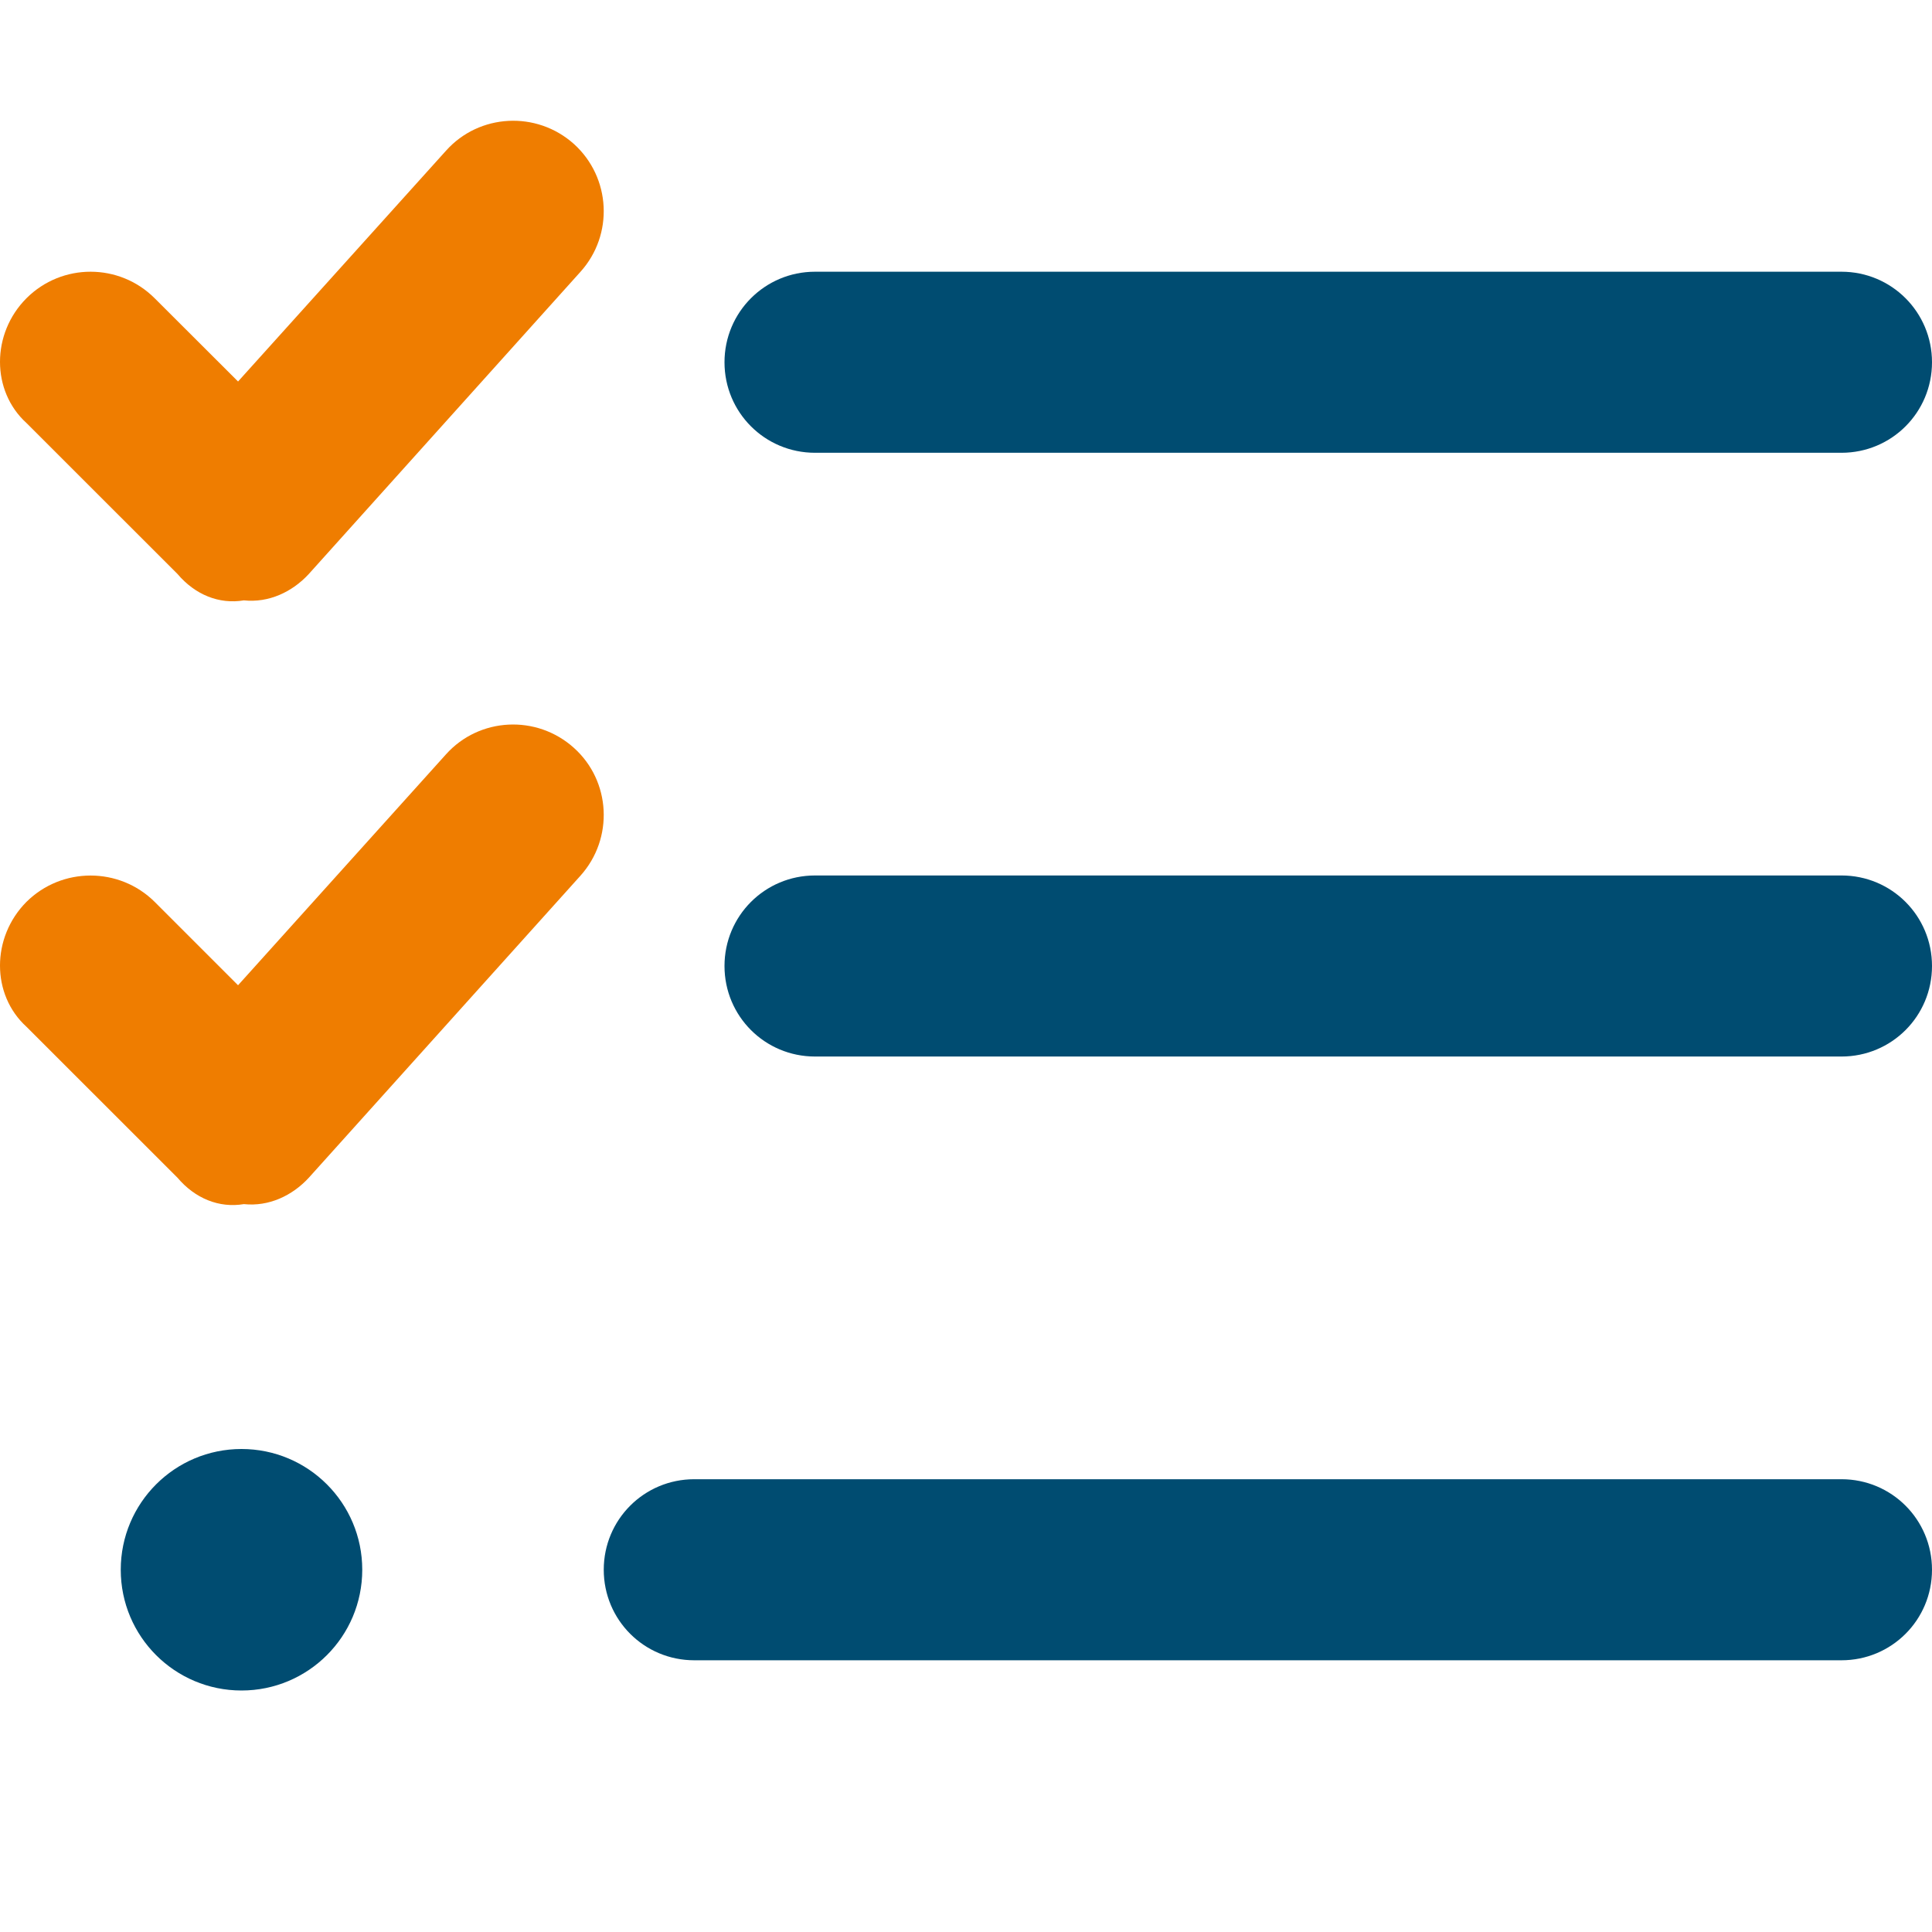
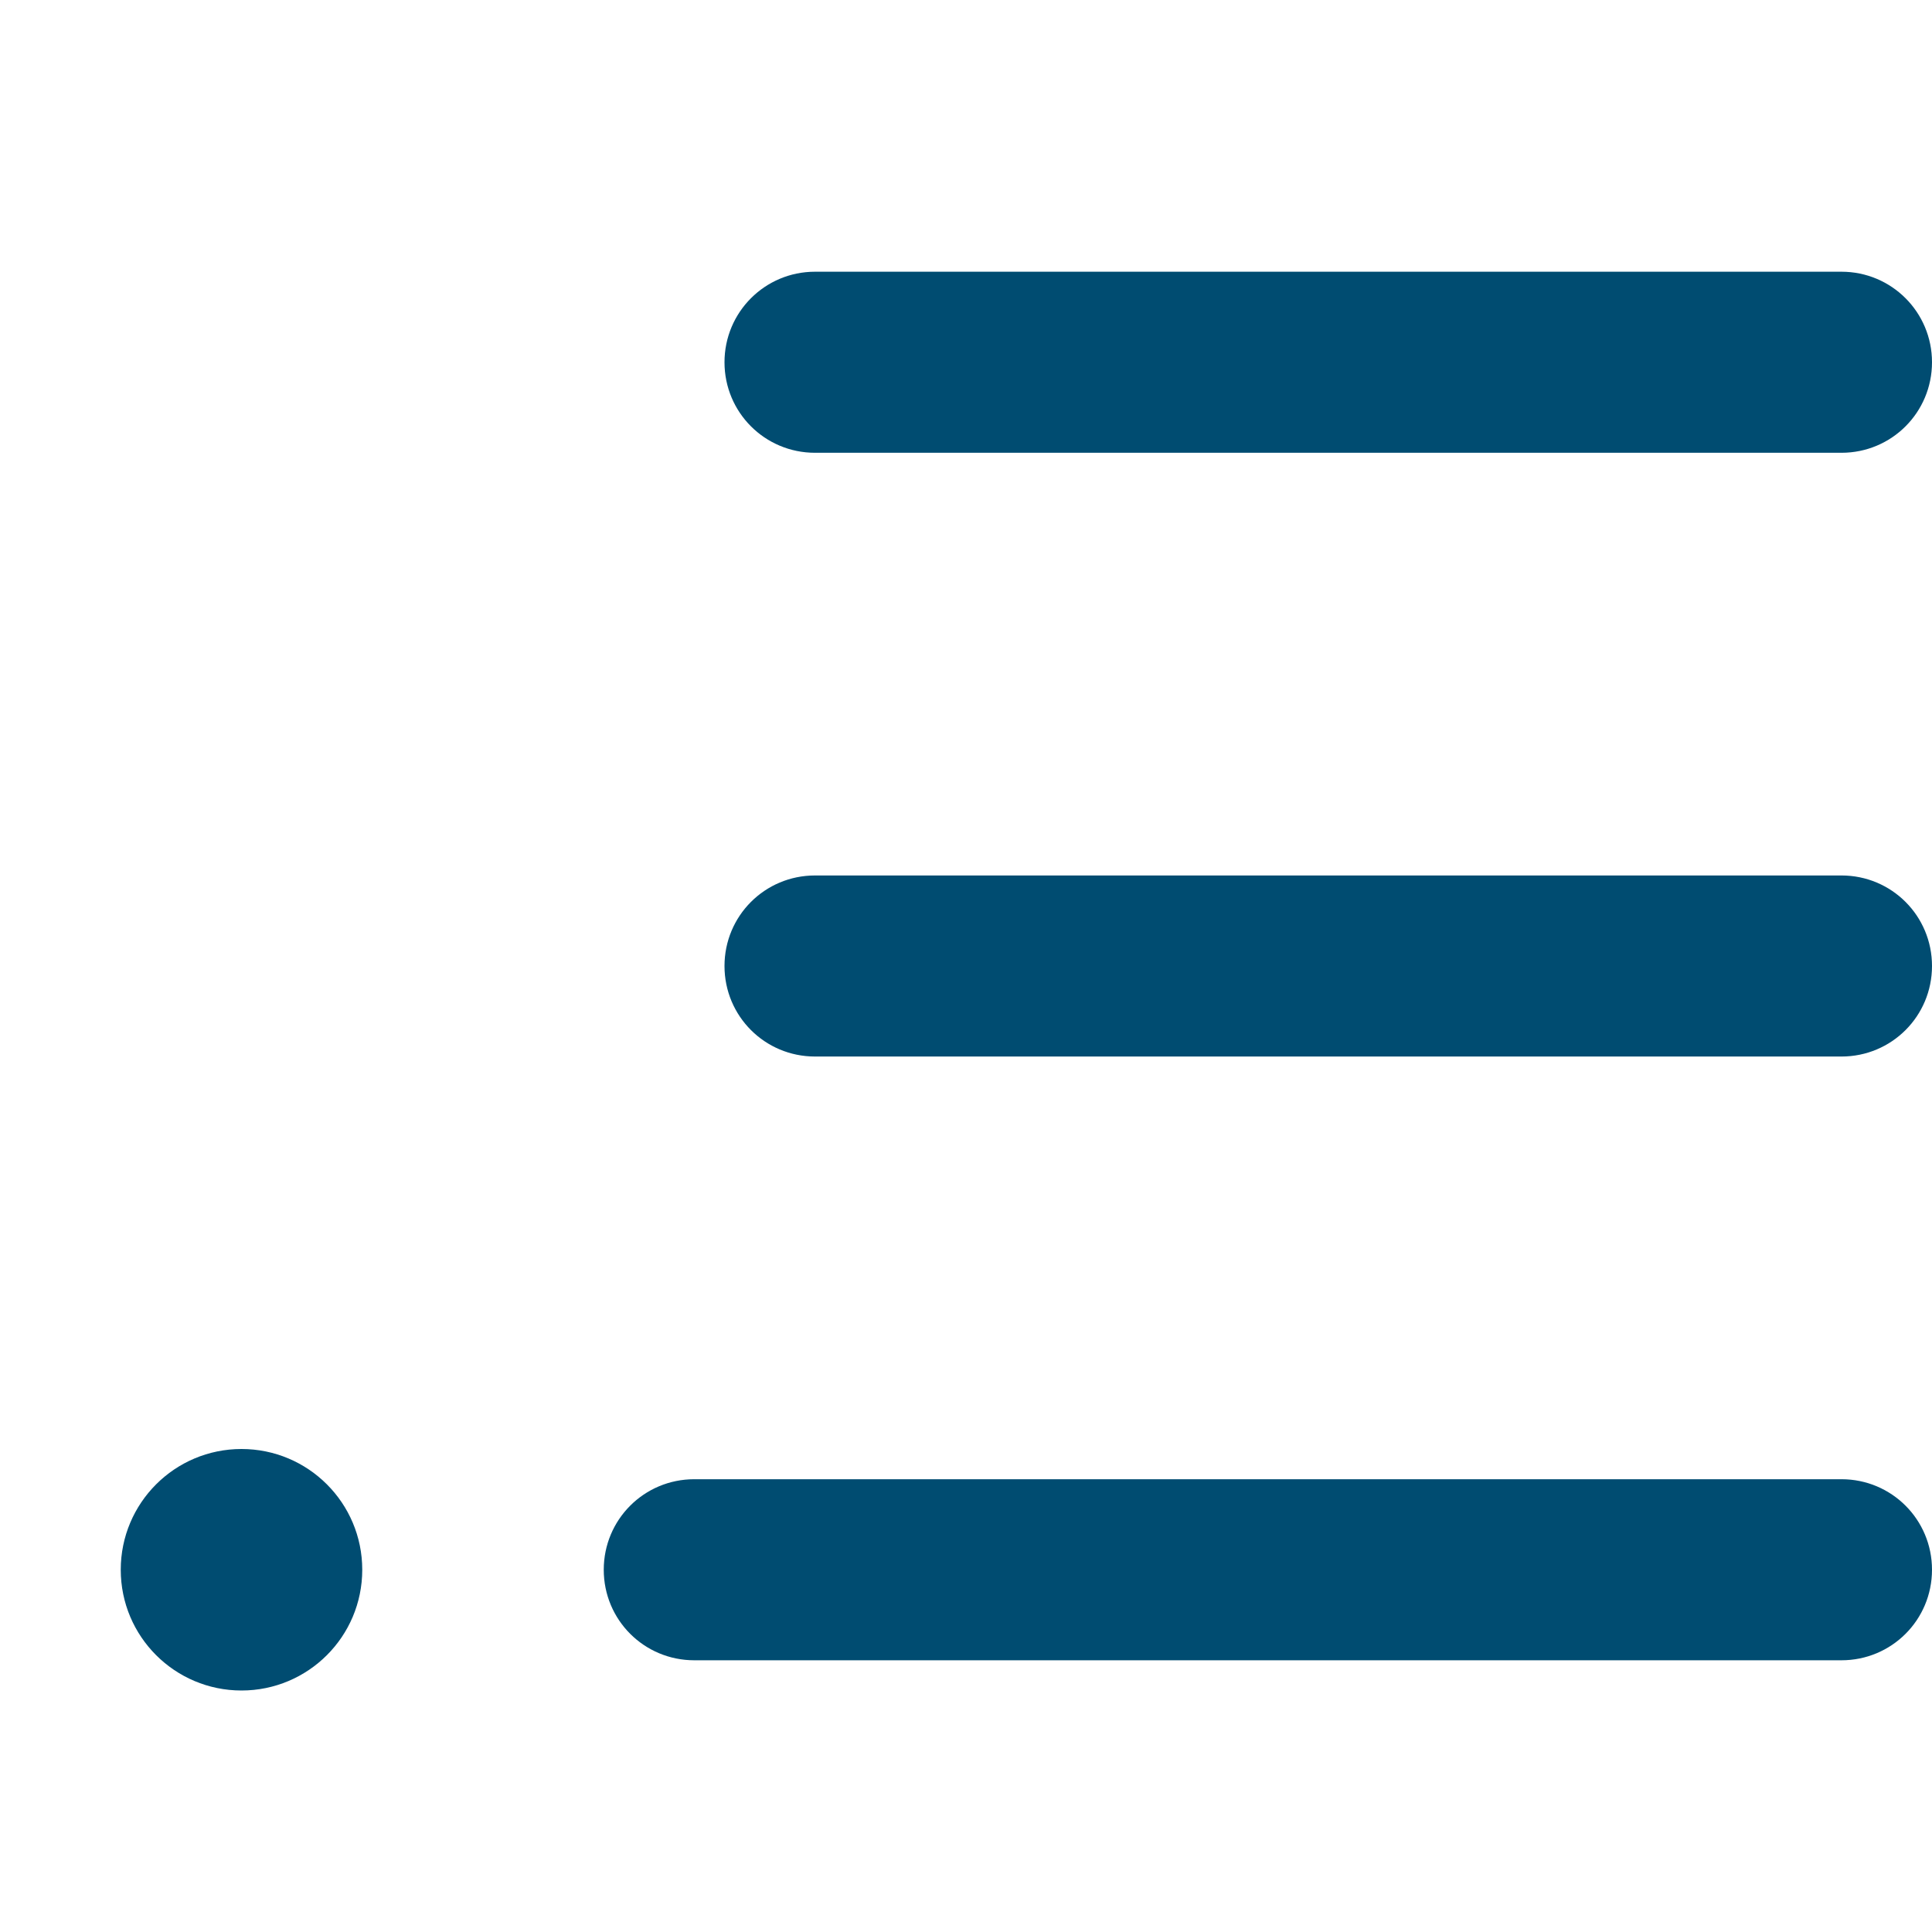
<svg xmlns="http://www.w3.org/2000/svg" width="28" height="28" viewBox="0 0 28 28" fill="none">
-   <path d="M4.476 8.318C4.234 8.581 3.894 8.739 3.534 8.701C3.175 8.761 2.827 8.619 2.572 8.318L0.384 6.131C-0.128 5.666 -0.128 4.835 0.384 4.322C0.897 3.81 1.728 3.81 2.241 4.322L3.45 5.529L6.464 2.184C6.945 1.646 7.777 1.602 8.318 2.087C8.854 2.572 8.898 3.402 8.411 3.941L4.476 8.318ZM4.476 17.068C4.234 17.331 3.894 17.489 3.534 17.451C3.175 17.511 2.827 17.369 2.572 17.068L0.384 14.881C-0.128 14.416 -0.128 13.585 0.384 13.07C0.897 12.562 1.728 12.562 2.241 13.07L3.45 14.279L6.464 10.932C6.945 10.396 7.777 10.352 8.318 10.839C8.854 11.32 8.898 12.152 8.411 12.693L4.476 17.068Z" fill="#EF7D00" />
  <path d="M11.812 6.562C11.085 6.562 10.5 5.977 10.5 5.25C10.5 4.525 11.085 3.938 11.812 3.938H26.688C27.415 3.938 28 4.525 28 5.25C28 5.977 27.415 6.562 26.688 6.562H11.812ZM10.5 14C10.5 13.273 11.085 12.688 11.812 12.688H26.688C27.415 12.688 28 13.273 28 14C28 14.727 27.415 15.312 26.688 15.312H11.812C11.085 15.312 10.5 14.727 10.5 14ZM8.75 22.75C8.75 22.023 9.335 21.438 10.062 21.438H26.688C27.415 21.438 28 22.023 28 22.75C28 23.477 27.415 24.062 26.688 24.062H10.062C9.335 24.062 8.75 23.477 8.75 22.75ZM3.5 24.5C2.534 24.5 1.75 23.718 1.75 22.75C1.75 21.782 2.534 21 3.5 21C4.466 21 5.25 21.782 5.25 22.75C5.25 23.718 4.466 24.5 3.5 24.5Z" fill="#004C71" />
</svg>